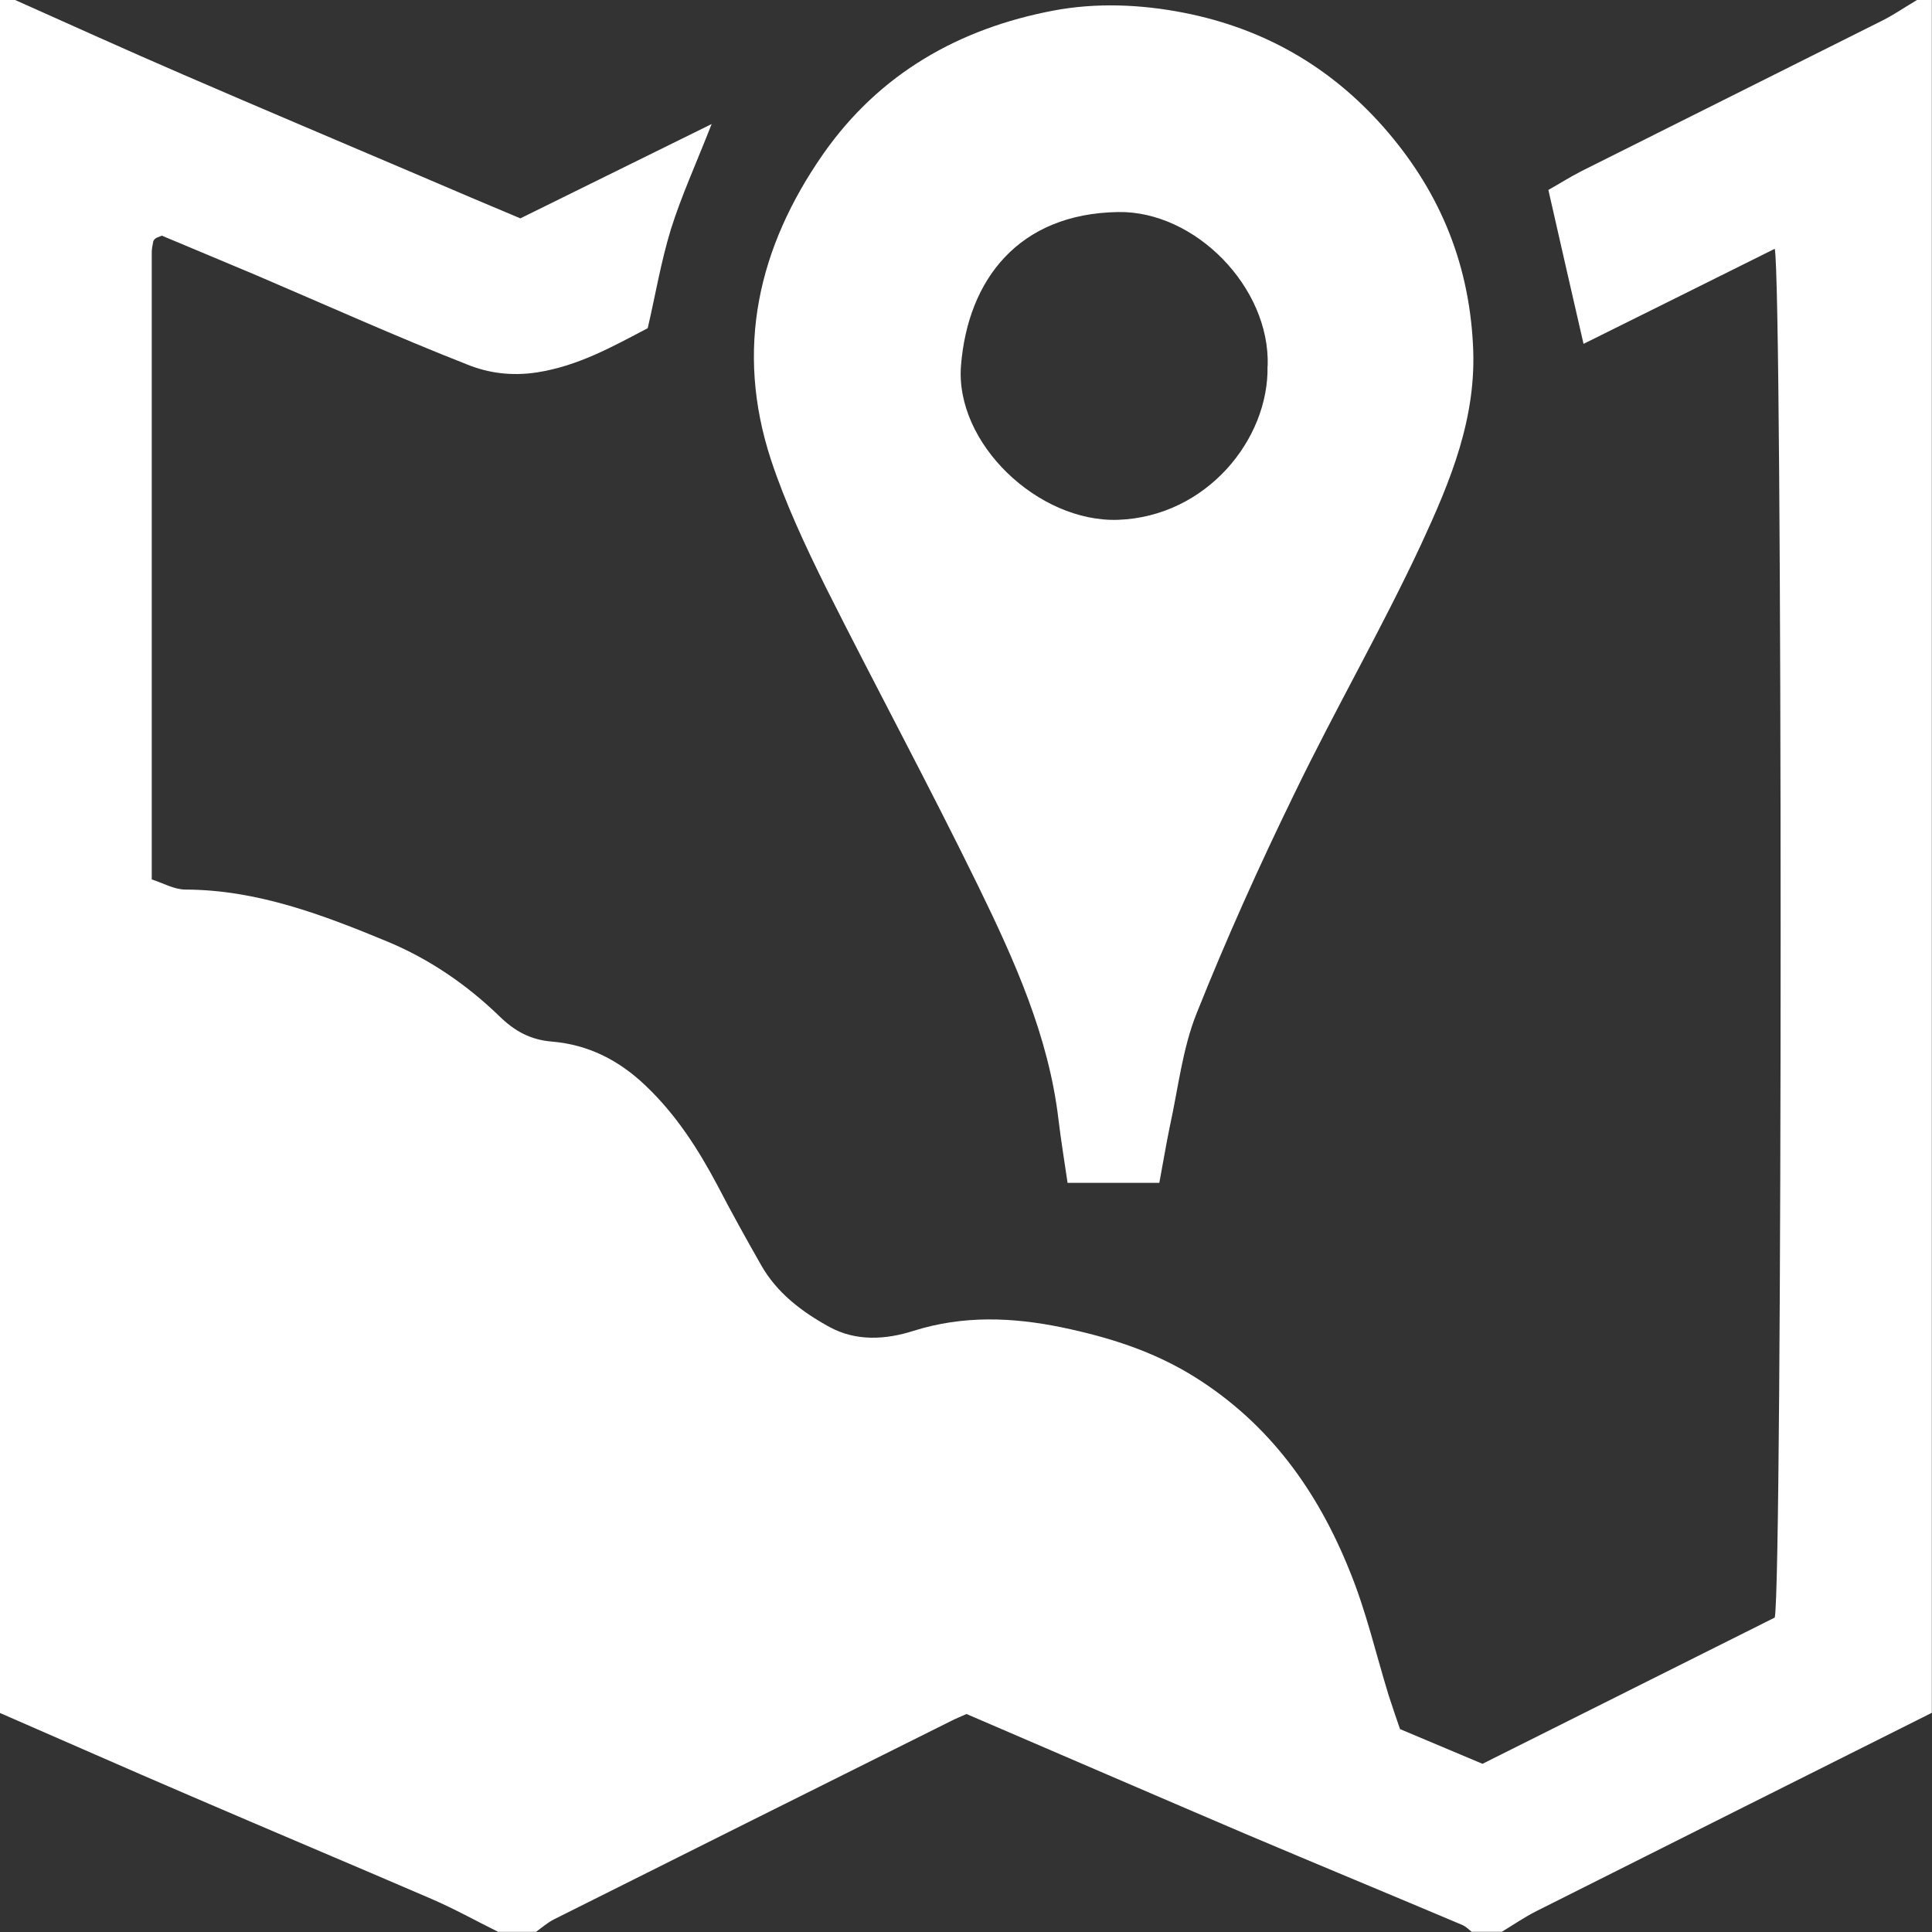
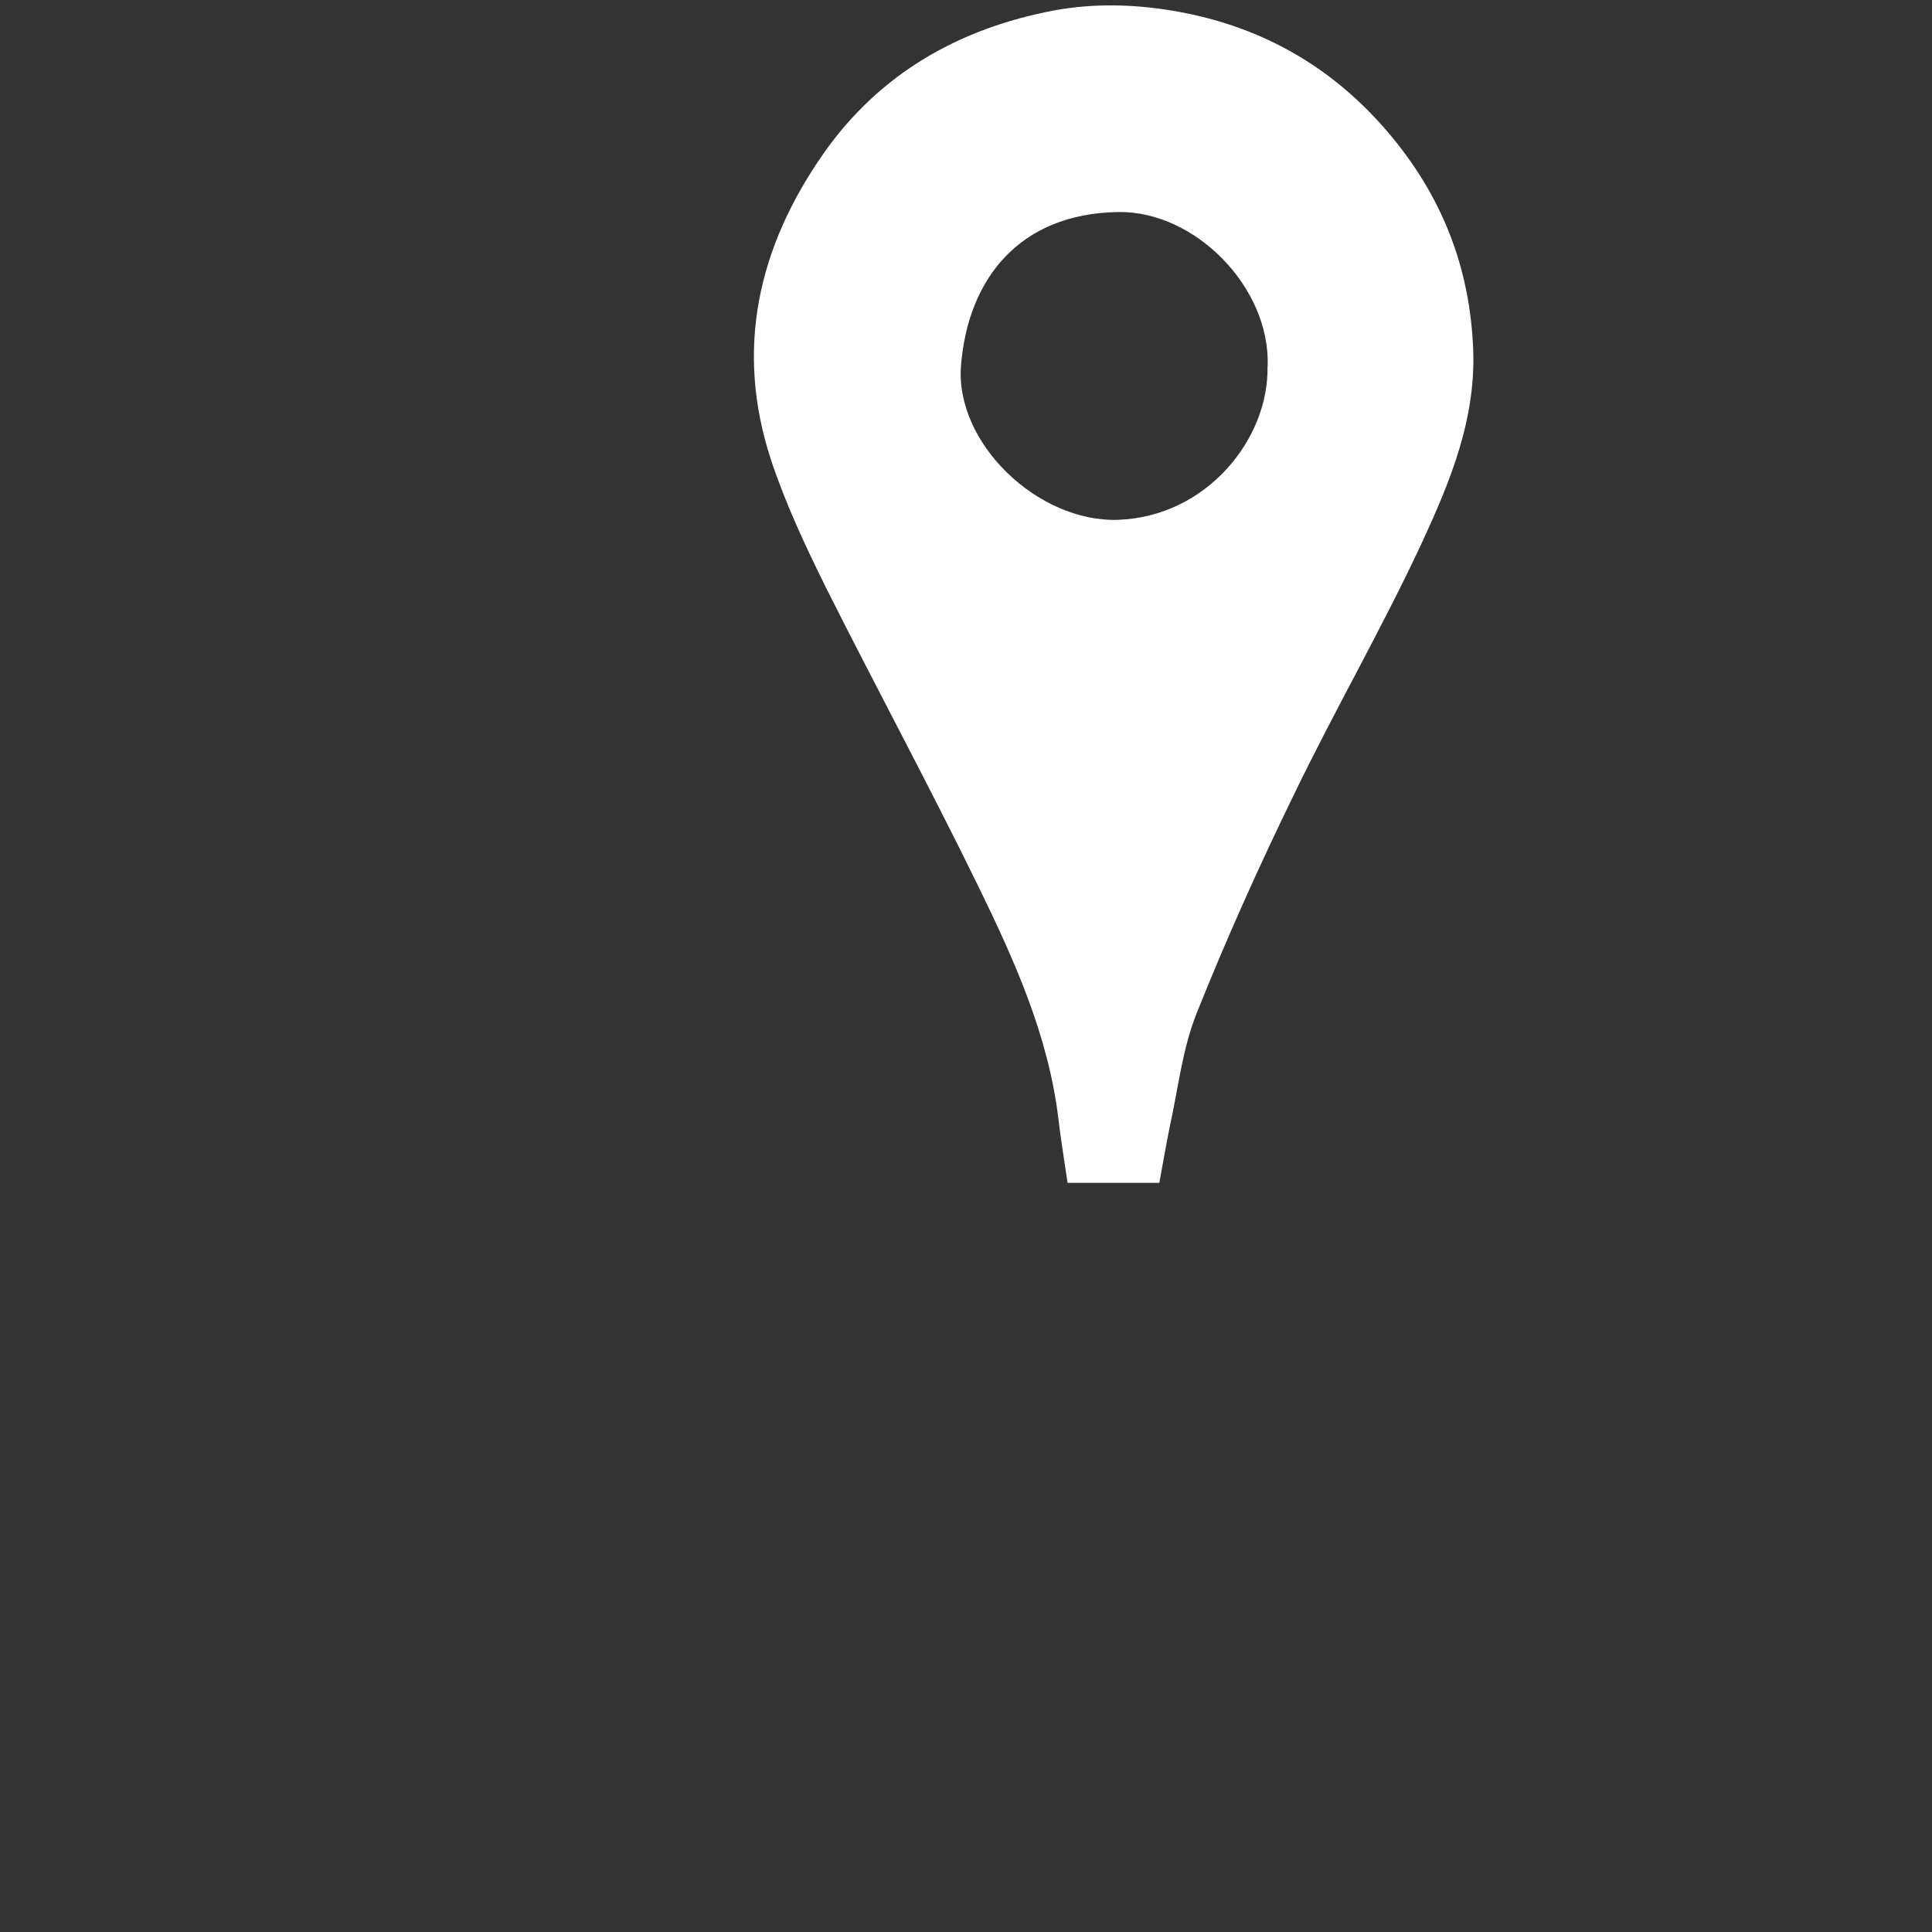
<svg xmlns="http://www.w3.org/2000/svg" width="25.604" height="25.604" viewBox="0 0 25.604 25.604">
  <rect x="0" y="0" width="25.604" height="25.604" fill="#333333" stroke="none" />
  <g fill="#FFF">
-     <path d="M.2 0c.74.33 1.48.666 2.226.988 1.05.455 2.106.9 3.16 1.35.44.19.883.376 1.31.556l2.535-1.25c-.213.543-.404.96-.54 1.395-.13.423-.204.866-.307 1.31-.475.25-.927.503-1.473.587-.333.05-.64.008-.916-.104-.942-.37-1.867-.786-2.8-1.185-.425-.18-.853-.356-1.25-.524-.057.023-.073.028-.084.037-.014.01-.026.026-.03.04-.01.05-.02.1-.02.148v8.307c.147.046.295.133.445.134.955.003 1.822.335 2.68.69.553.23 1.05.57 1.484.99.197.193.407.312.697.335.476.04.882.244 1.235.58.407.386.698.84.957 1.327.183.353.377.702.574 1.048.21.375.545.627.91.827.355.194.75.168 1.117.05.656-.206 1.308-.18 1.967-.044.62.13 1.21.315 1.757.657.99.62 1.626 1.51 2.05 2.563.22.534.35 1.105.52 1.658.05.157.105.312.15.445l1.093.46 3.873-1.938c.104-.443.104-17.685 0-18.14-.836.418-1.664.827-2.534 1.26-.163-.708-.308-1.345-.466-2.04.135-.075.283-.17.44-.25l3.977-1.99c.16-.08.312-.185.47-.278h.195v22.7c-1.746.875-3.49 1.748-5.236 2.626-.16.08-.31.184-.463.276h-.4c-.038-.03-.073-.067-.116-.087-.96-.406-1.925-.805-2.888-1.213-1.234-.527-2.466-1.06-3.69-1.586-.08.036-.142.06-.2.09-1.756.876-3.512 1.752-5.265 2.63-.087.044-.162.11-.24.167h-.502c-.295-.146-.583-.307-.885-.437-1.067-.46-2.138-.91-3.205-1.37-.84-.36-1.675-.73-2.513-1.094V0h.2z" />
    <path d="M15.363 15.676h-1.215c-.042-.29-.087-.56-.12-.836-.13-1.108-.583-2.11-1.062-3.093-.65-1.33-1.354-2.634-2.02-3.96-.272-.55-.536-1.112-.728-1.692-.48-1.463-.175-2.813.694-4.058C11.66.97 12.714.377 13.962.14c.564-.106 1.152-.084 1.732.03 1.054.208 1.927.71 2.632 1.504.725.82 1.134 1.763 1.194 2.88.058.98-.303 1.832-.69 2.668-.522 1.117-1.14 2.187-1.675 3.294-.466.955-.903 1.927-1.297 2.914-.188.47-.244.994-.354 1.494-.05.242-.09.485-.14.752zM16.8 4.85c.034-1.045-.964-2.056-1.98-2.04-1.32.02-1.992.895-2.084 2.032-.084 1.03 1.02 2.083 2.082 2.047 1.17-.042 2.002-1.068 1.98-2.04z" />
  </g>
</svg>